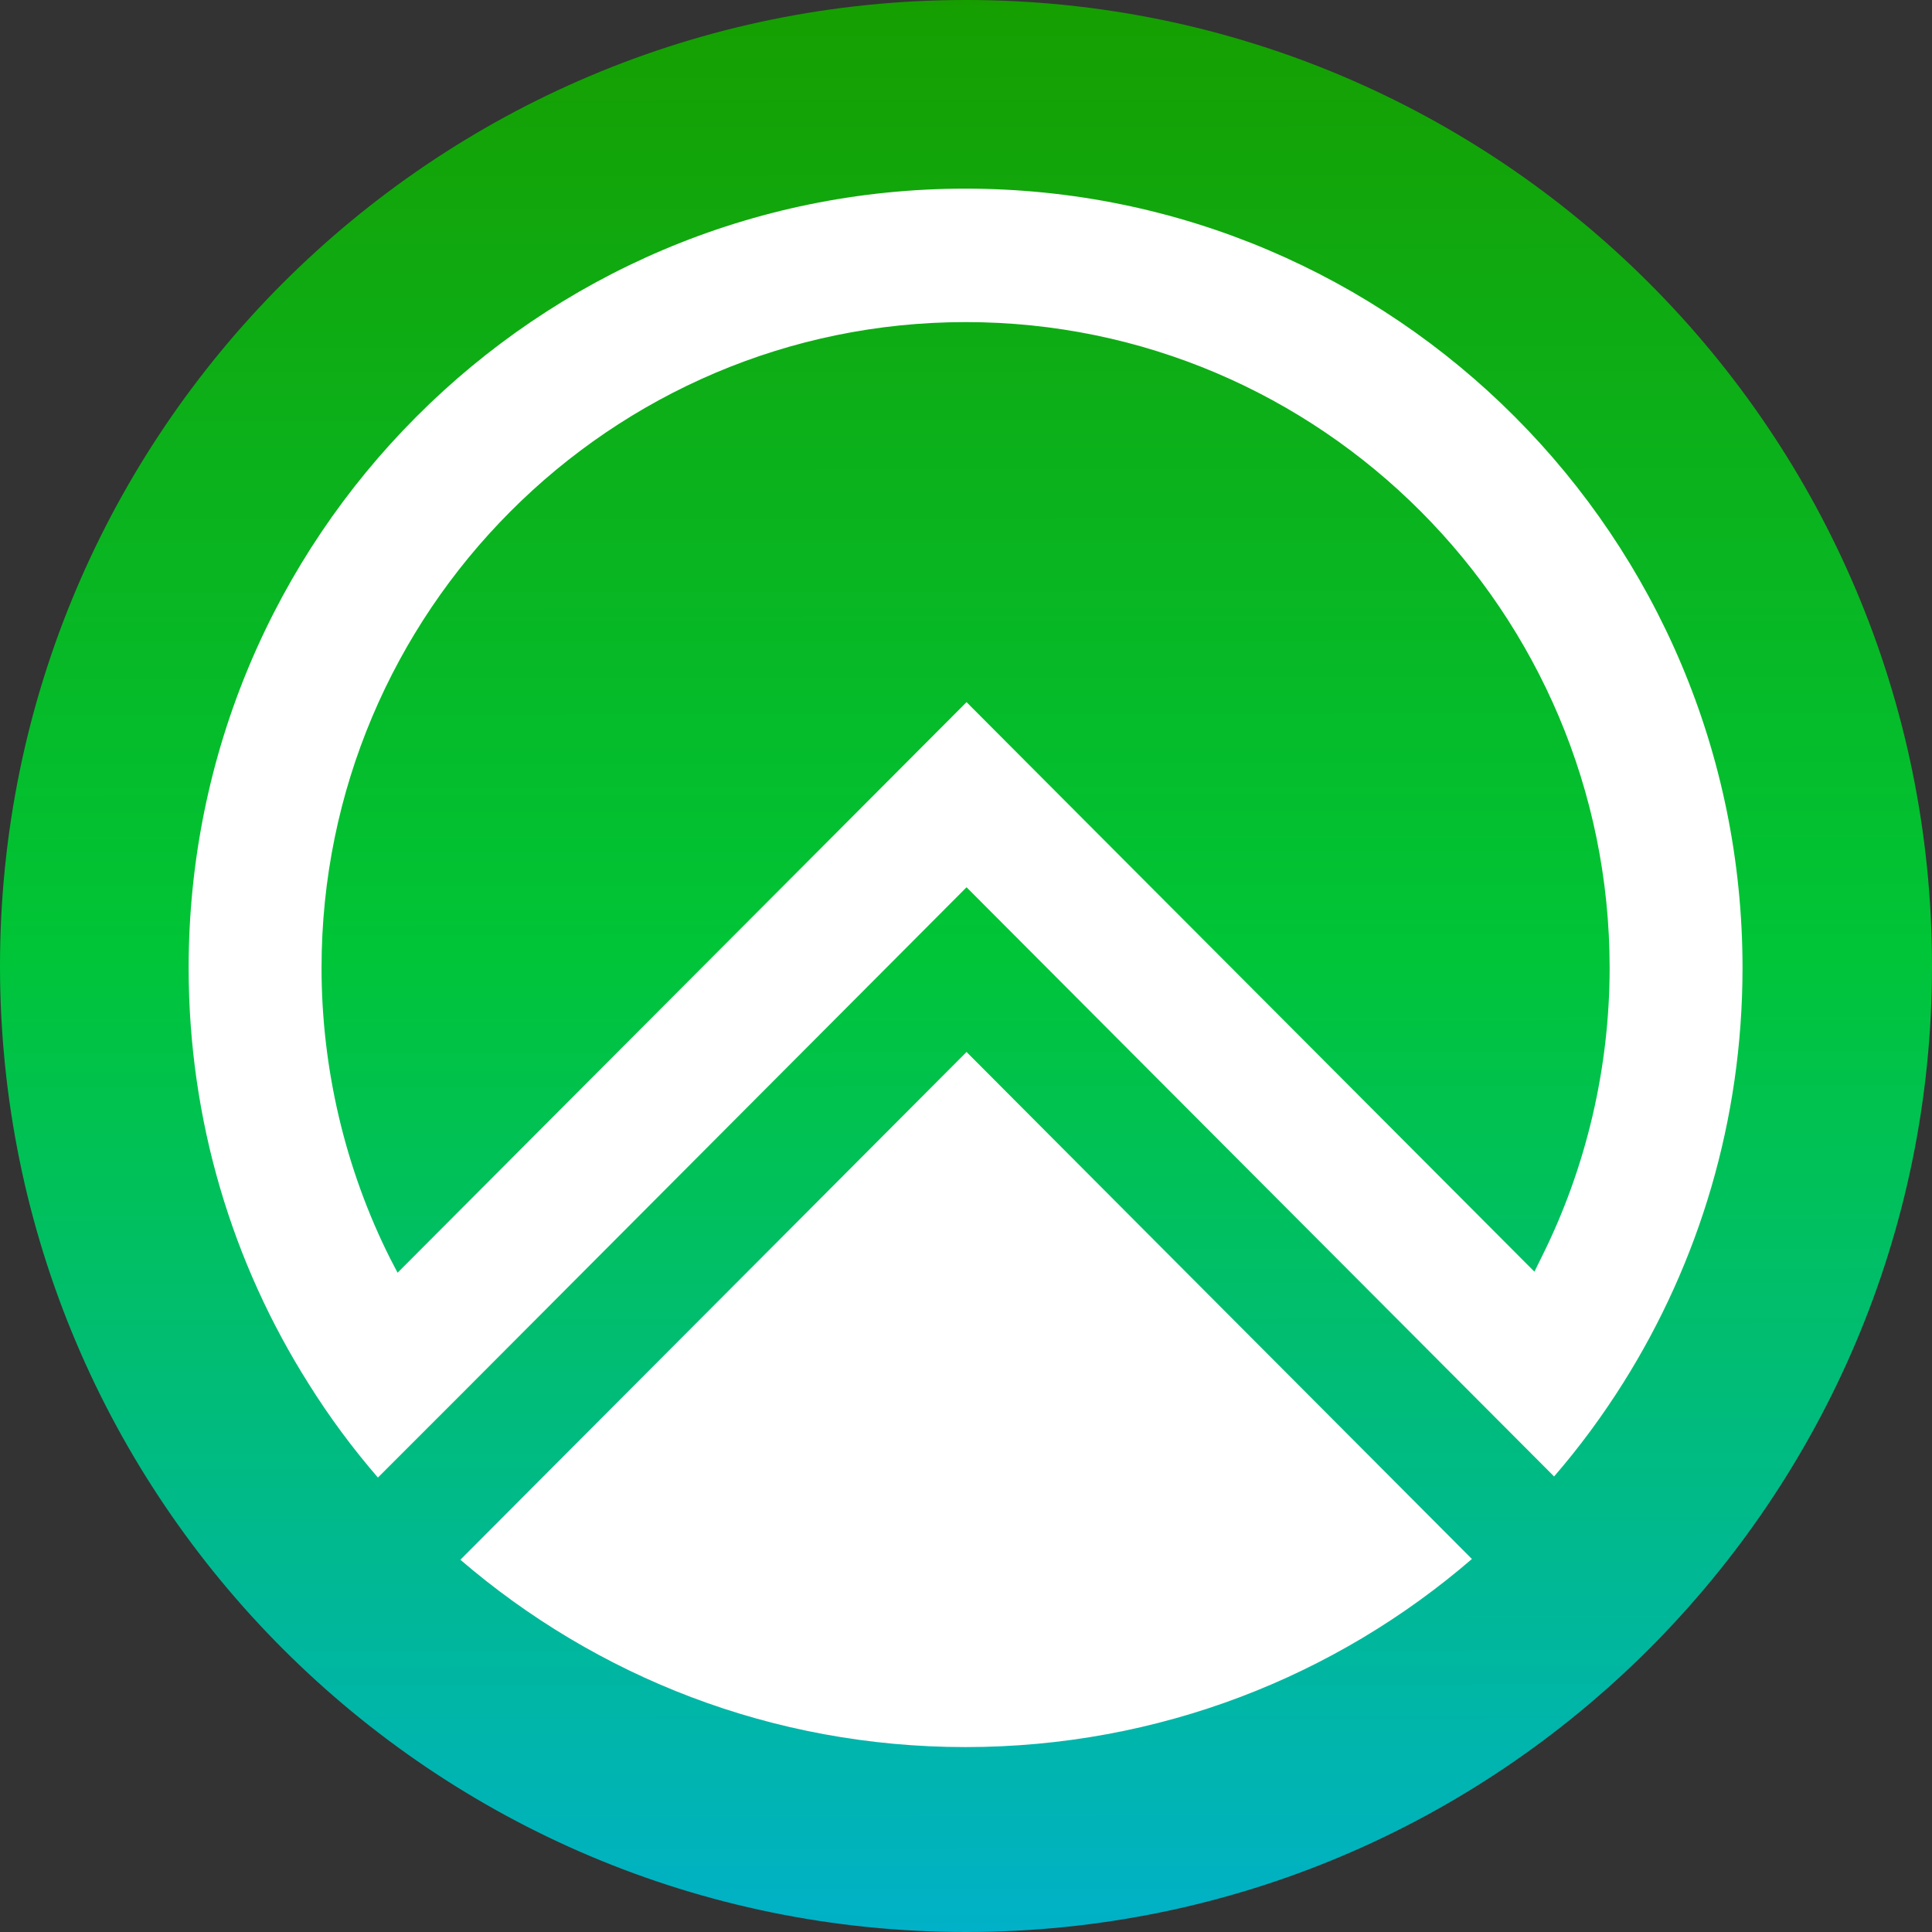
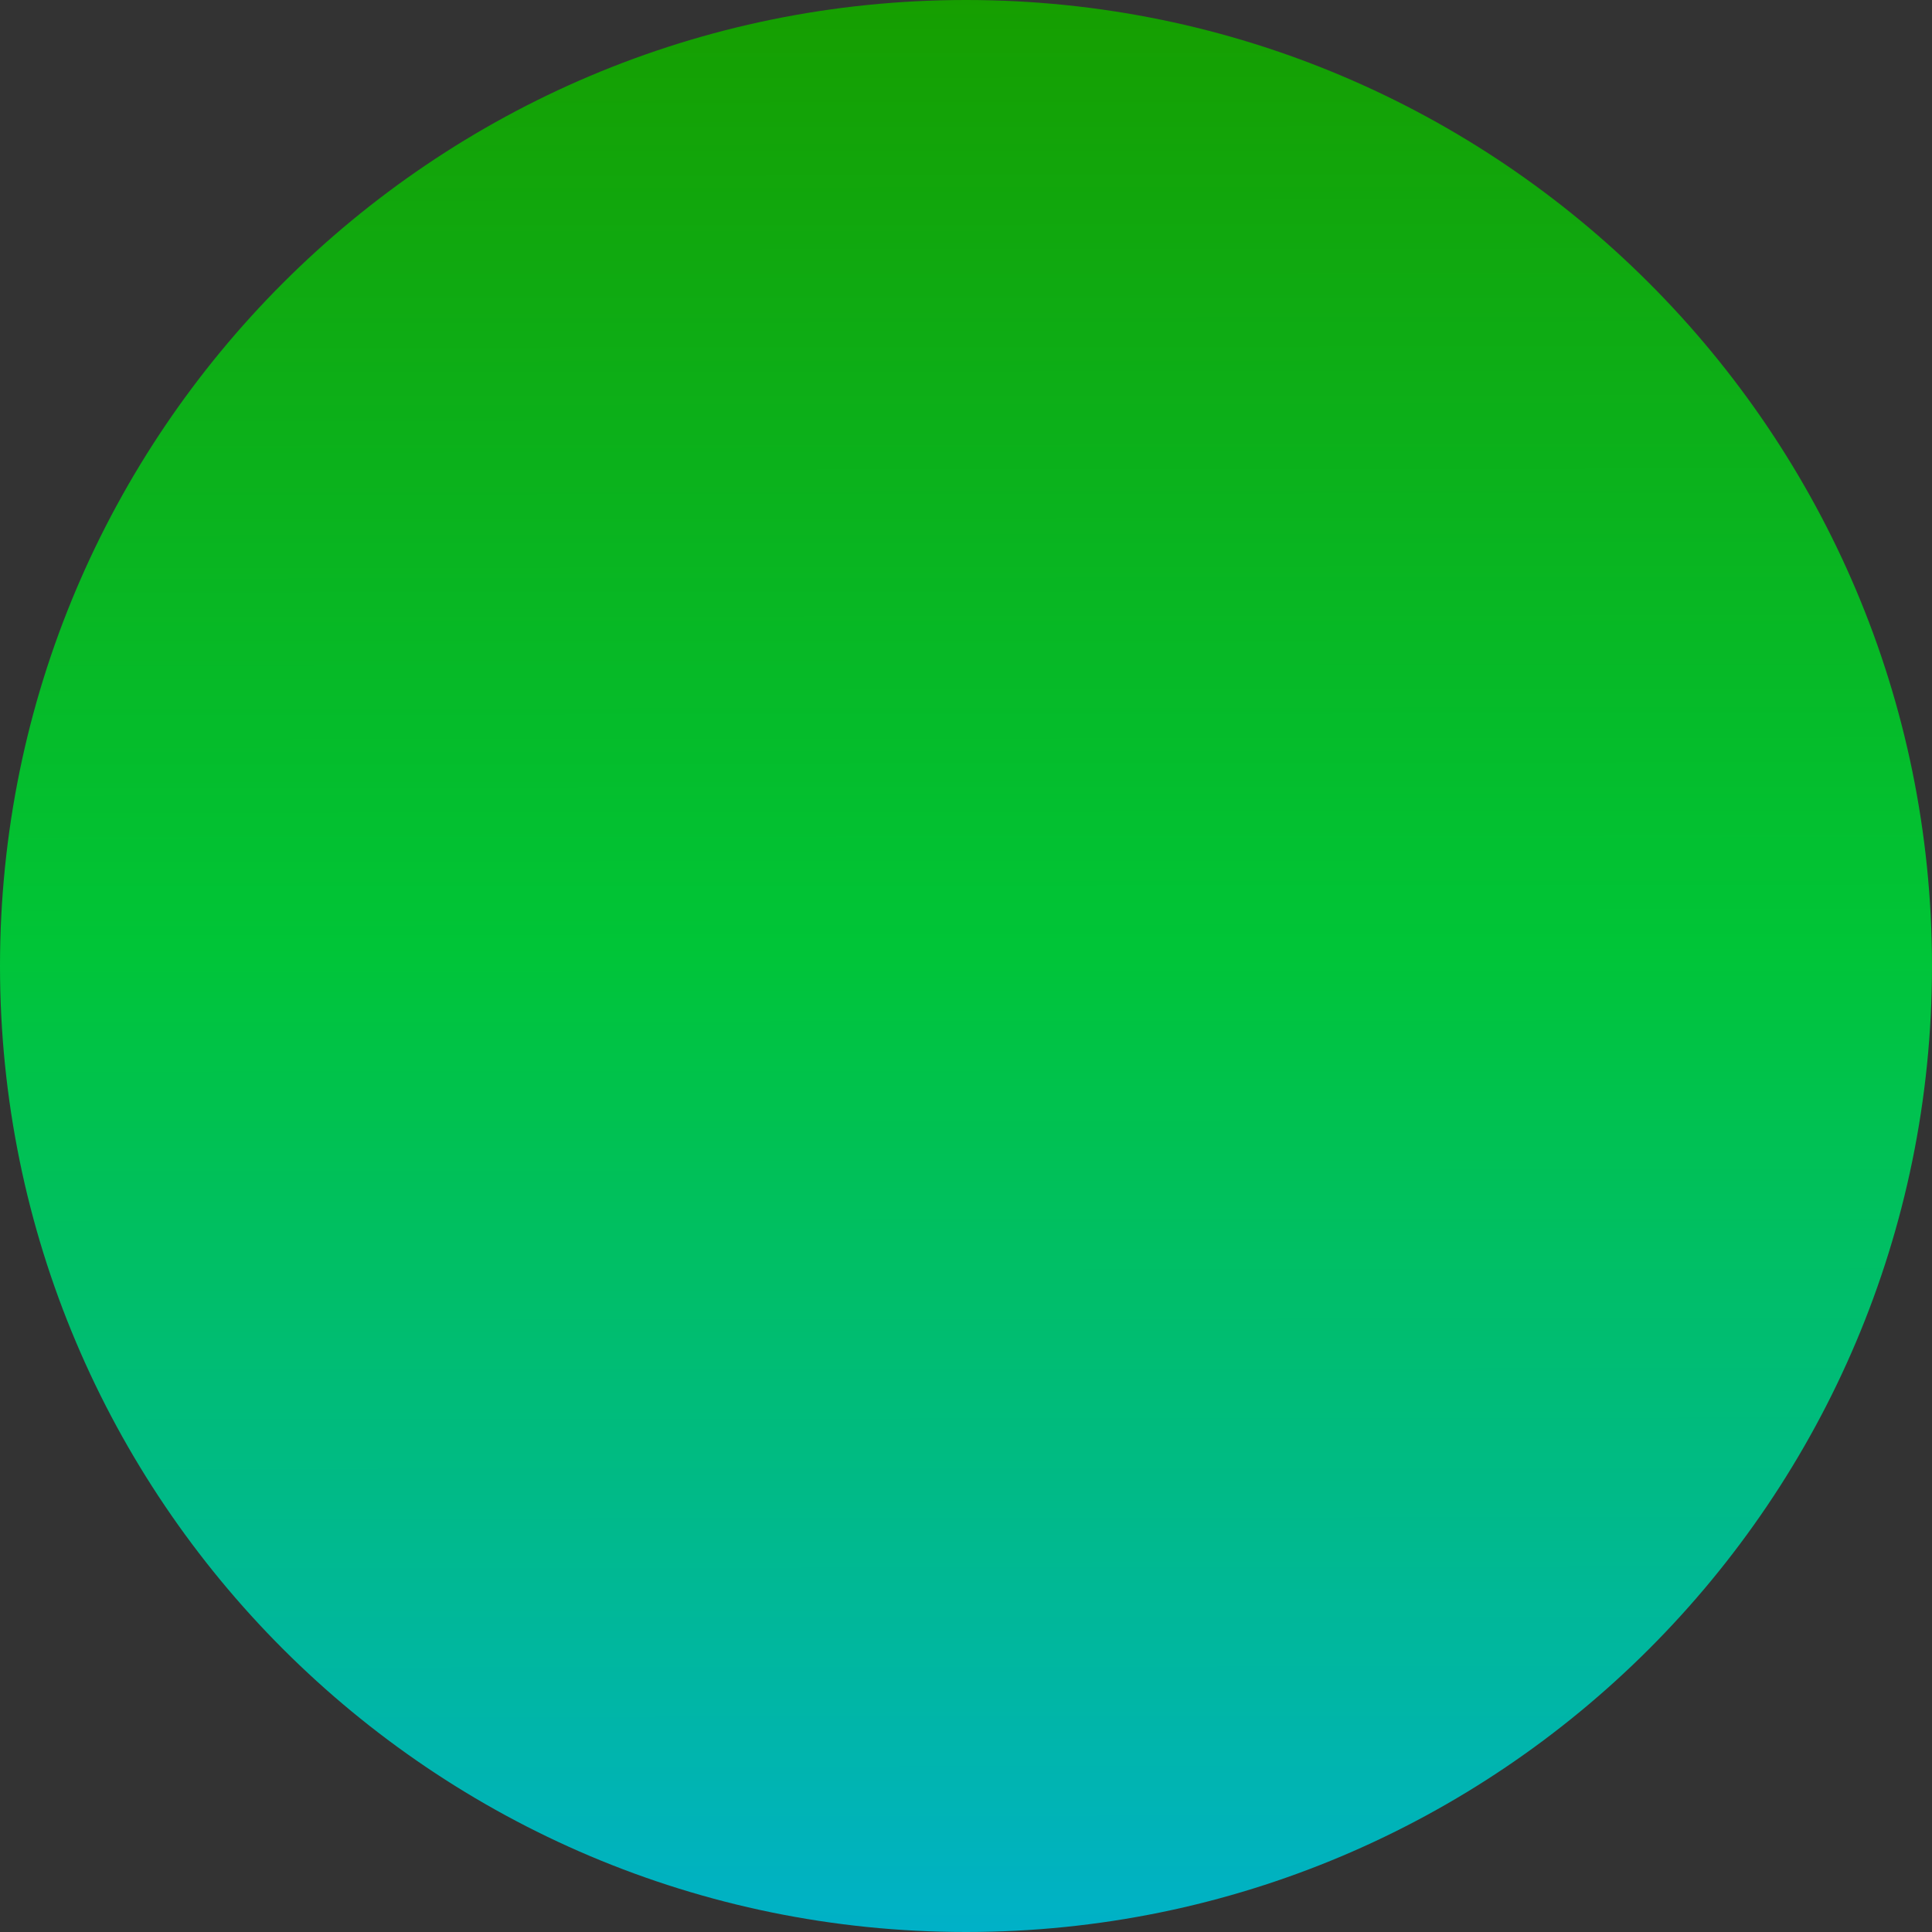
<svg xmlns="http://www.w3.org/2000/svg" width="28px" height="28px" viewBox="0 0 28 28" version="1.1">
  <rect x="0" y="0" width="28" height="28" fill="#333333" stroke="none" />
  <defs>
    <linearGradient id="linear0" gradientUnits="userSpaceOnUse" x1="0.5" y1="-0" x2="0.501" y2="1" gradientTransform="matrix(28,0,0,28,0,0)">
      <stop offset="0" style="stop-color:rgb(8.627%,61.961%,0%);stop-opacity:1;" />
      <stop offset="0.49" style="stop-color:rgb(0%,77.255%,21.569%);stop-opacity:1;" />
      <stop offset="1" style="stop-color:rgb(0%,69.412%,78.824%);stop-opacity:1;" />
    </linearGradient>
  </defs>
  <g id="surface1">
    <path style=" stroke:none;fill-rule:nonzero;fill:url(#linear0);" d="M 14 0 C 21.73 0 28 6.27 28 14 C 28 21.73 21.73 28 14 28 C 6.27 28 0 21.73 0 14 C 0 6.27 6.27 0 14 0 Z M 14 0 " />
-     <path style=" stroke:none;fill-rule:evenodd;fill:rgb(100%,100%,100%);fill-opacity:1;" d="M 2.734 14.027 C 2.734 7.789 7.777 2.734 13.992 2.734 C 20.211 2.734 25.254 7.789 25.254 14.027 C 25.254 16.238 24.621 18.297 23.527 20.039 C 23.227 20.516 22.891 20.973 22.523 21.398 L 14.008 12.859 L 6.688 20.203 L 5.477 21.414 C 5.109 20.988 4.773 20.535 4.473 20.055 C 3.371 18.312 2.734 16.246 2.734 14.027 Z M 22.238 18.43 L 22.34 18.223 C 22.988 16.93 23.328 15.48 23.328 14.027 C 23.328 8.867 19.141 4.668 13.996 4.668 C 8.848 4.668 4.66 8.867 4.66 14.027 C 4.66 15.488 5.004 16.945 5.656 18.242 L 5.762 18.445 L 14.008 10.176 Z M 13.992 25.32 C 16.797 25.32 19.363 24.293 21.332 22.594 L 14.008 15.246 L 6.672 22.605 C 8.641 24.297 11.191 25.32 13.992 25.32 Z M 13.992 25.32 " />
  </g>
</svg>